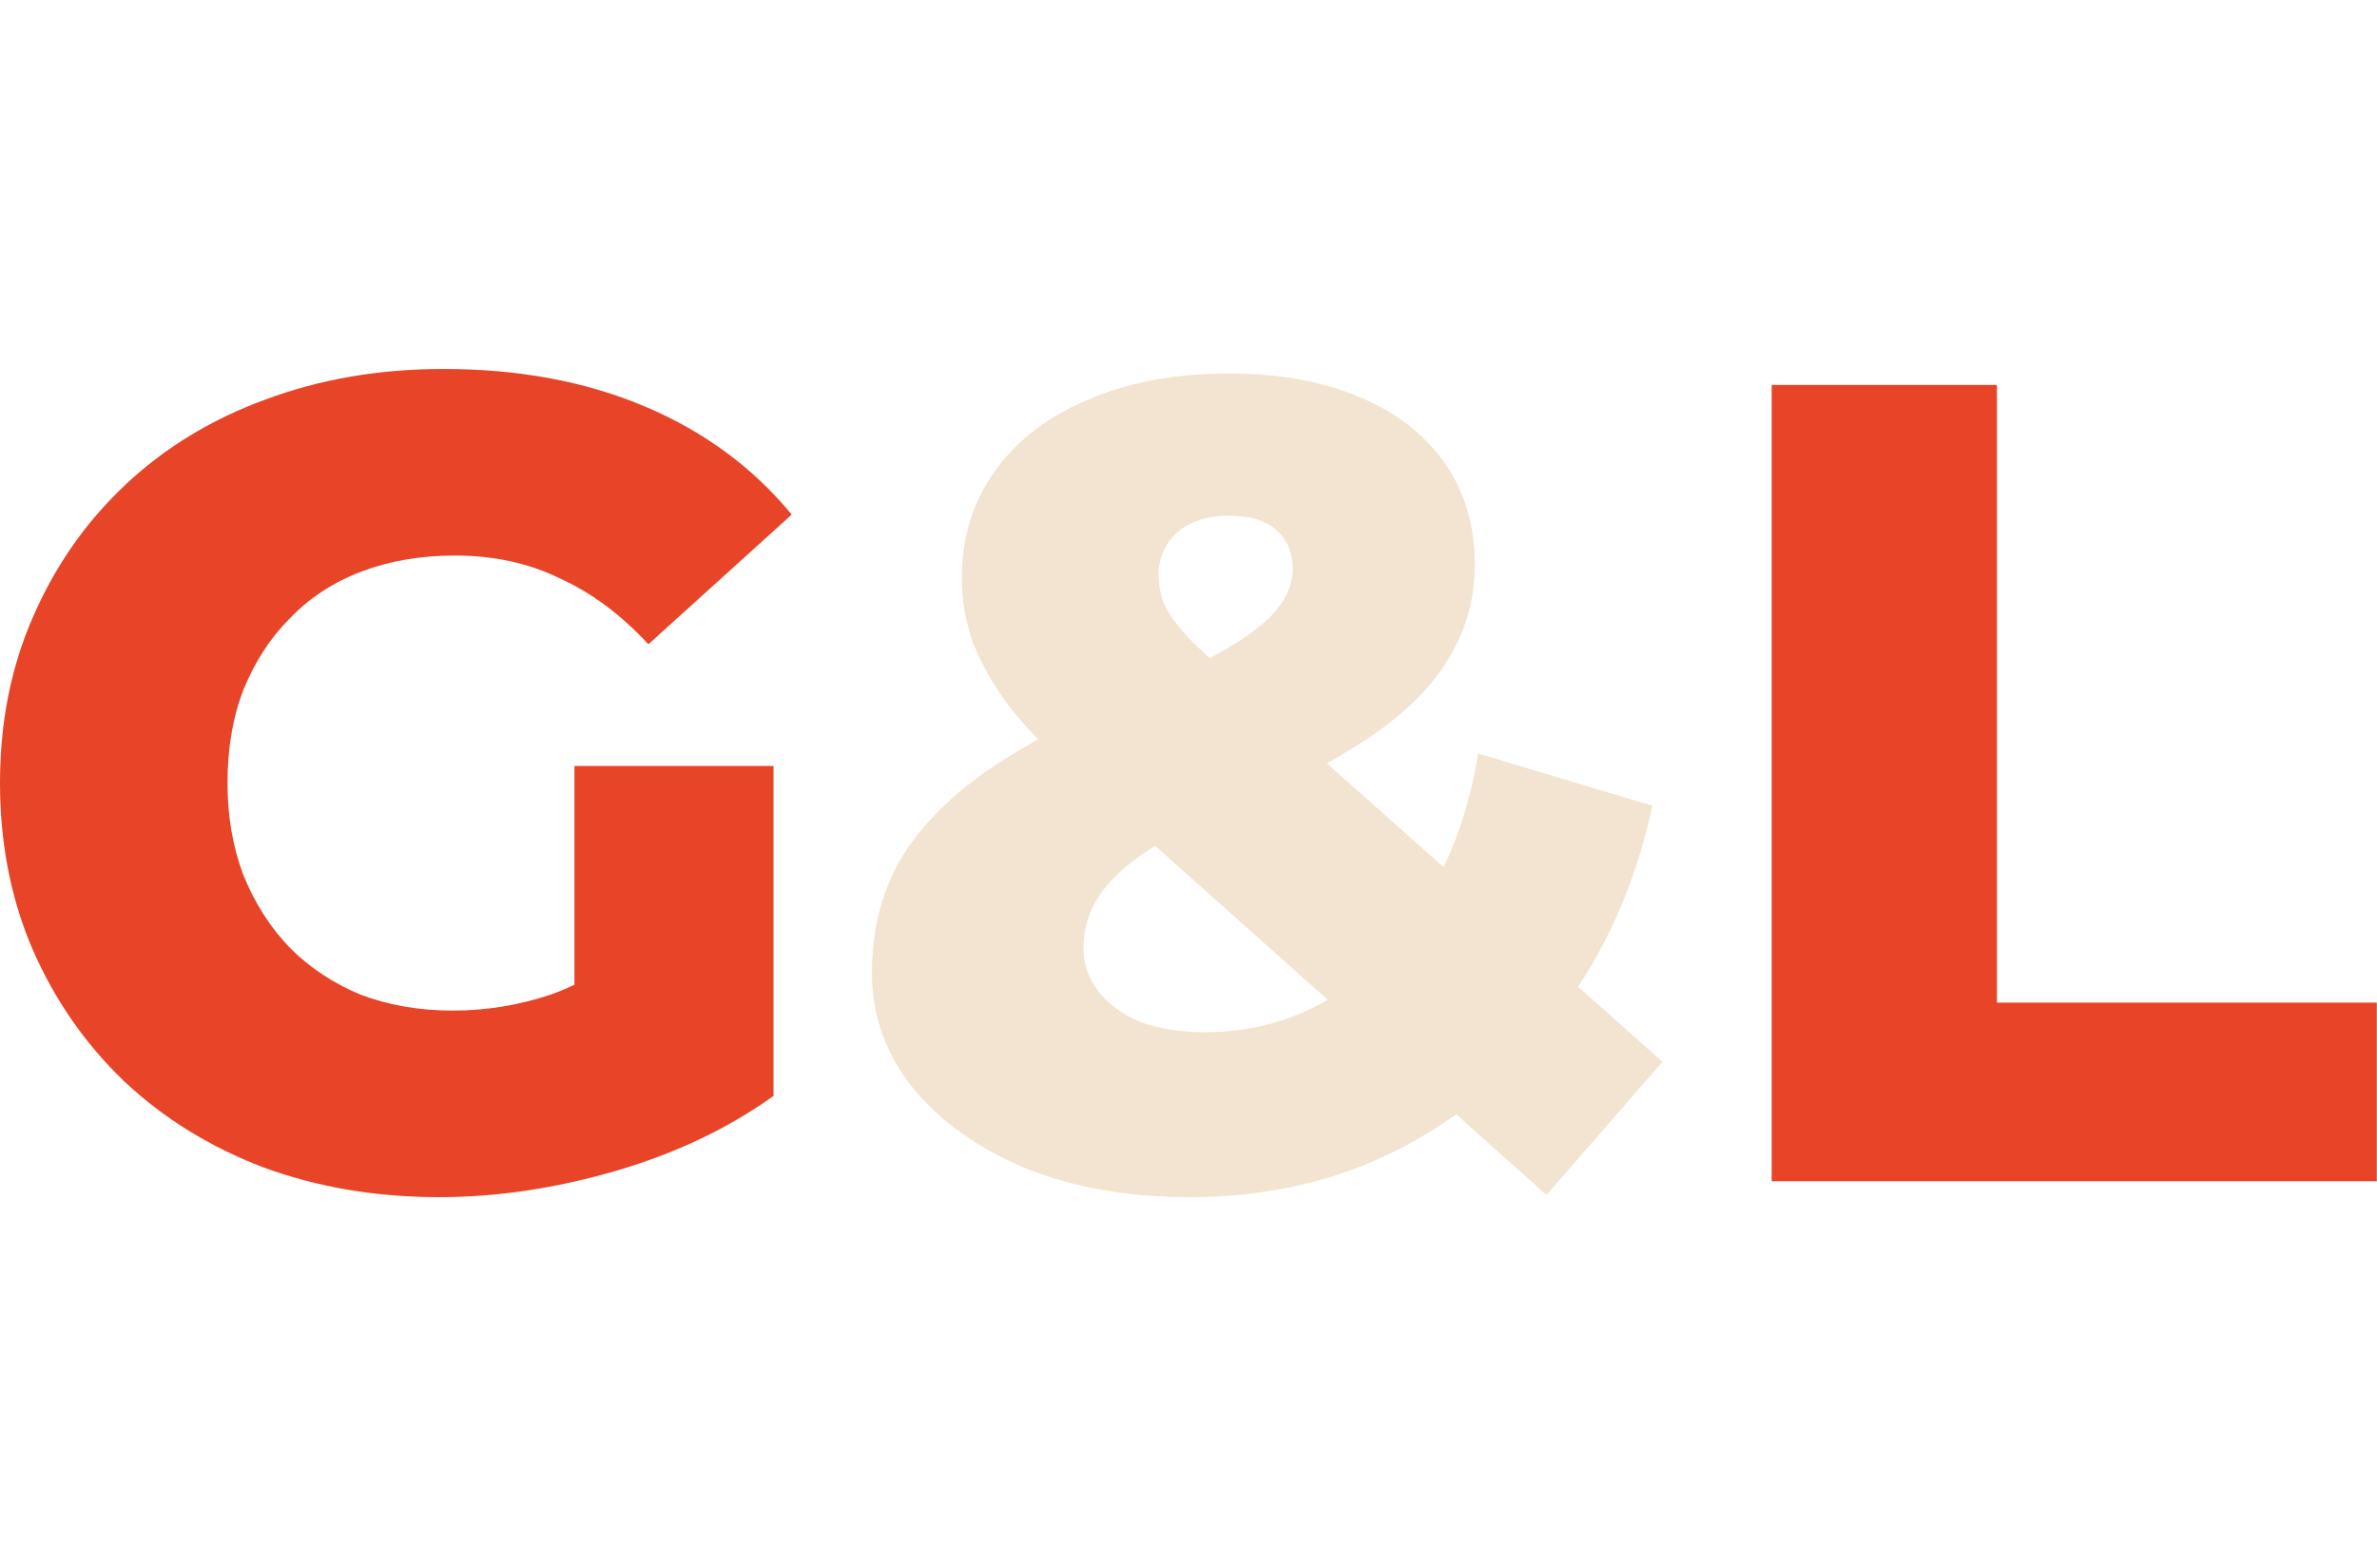
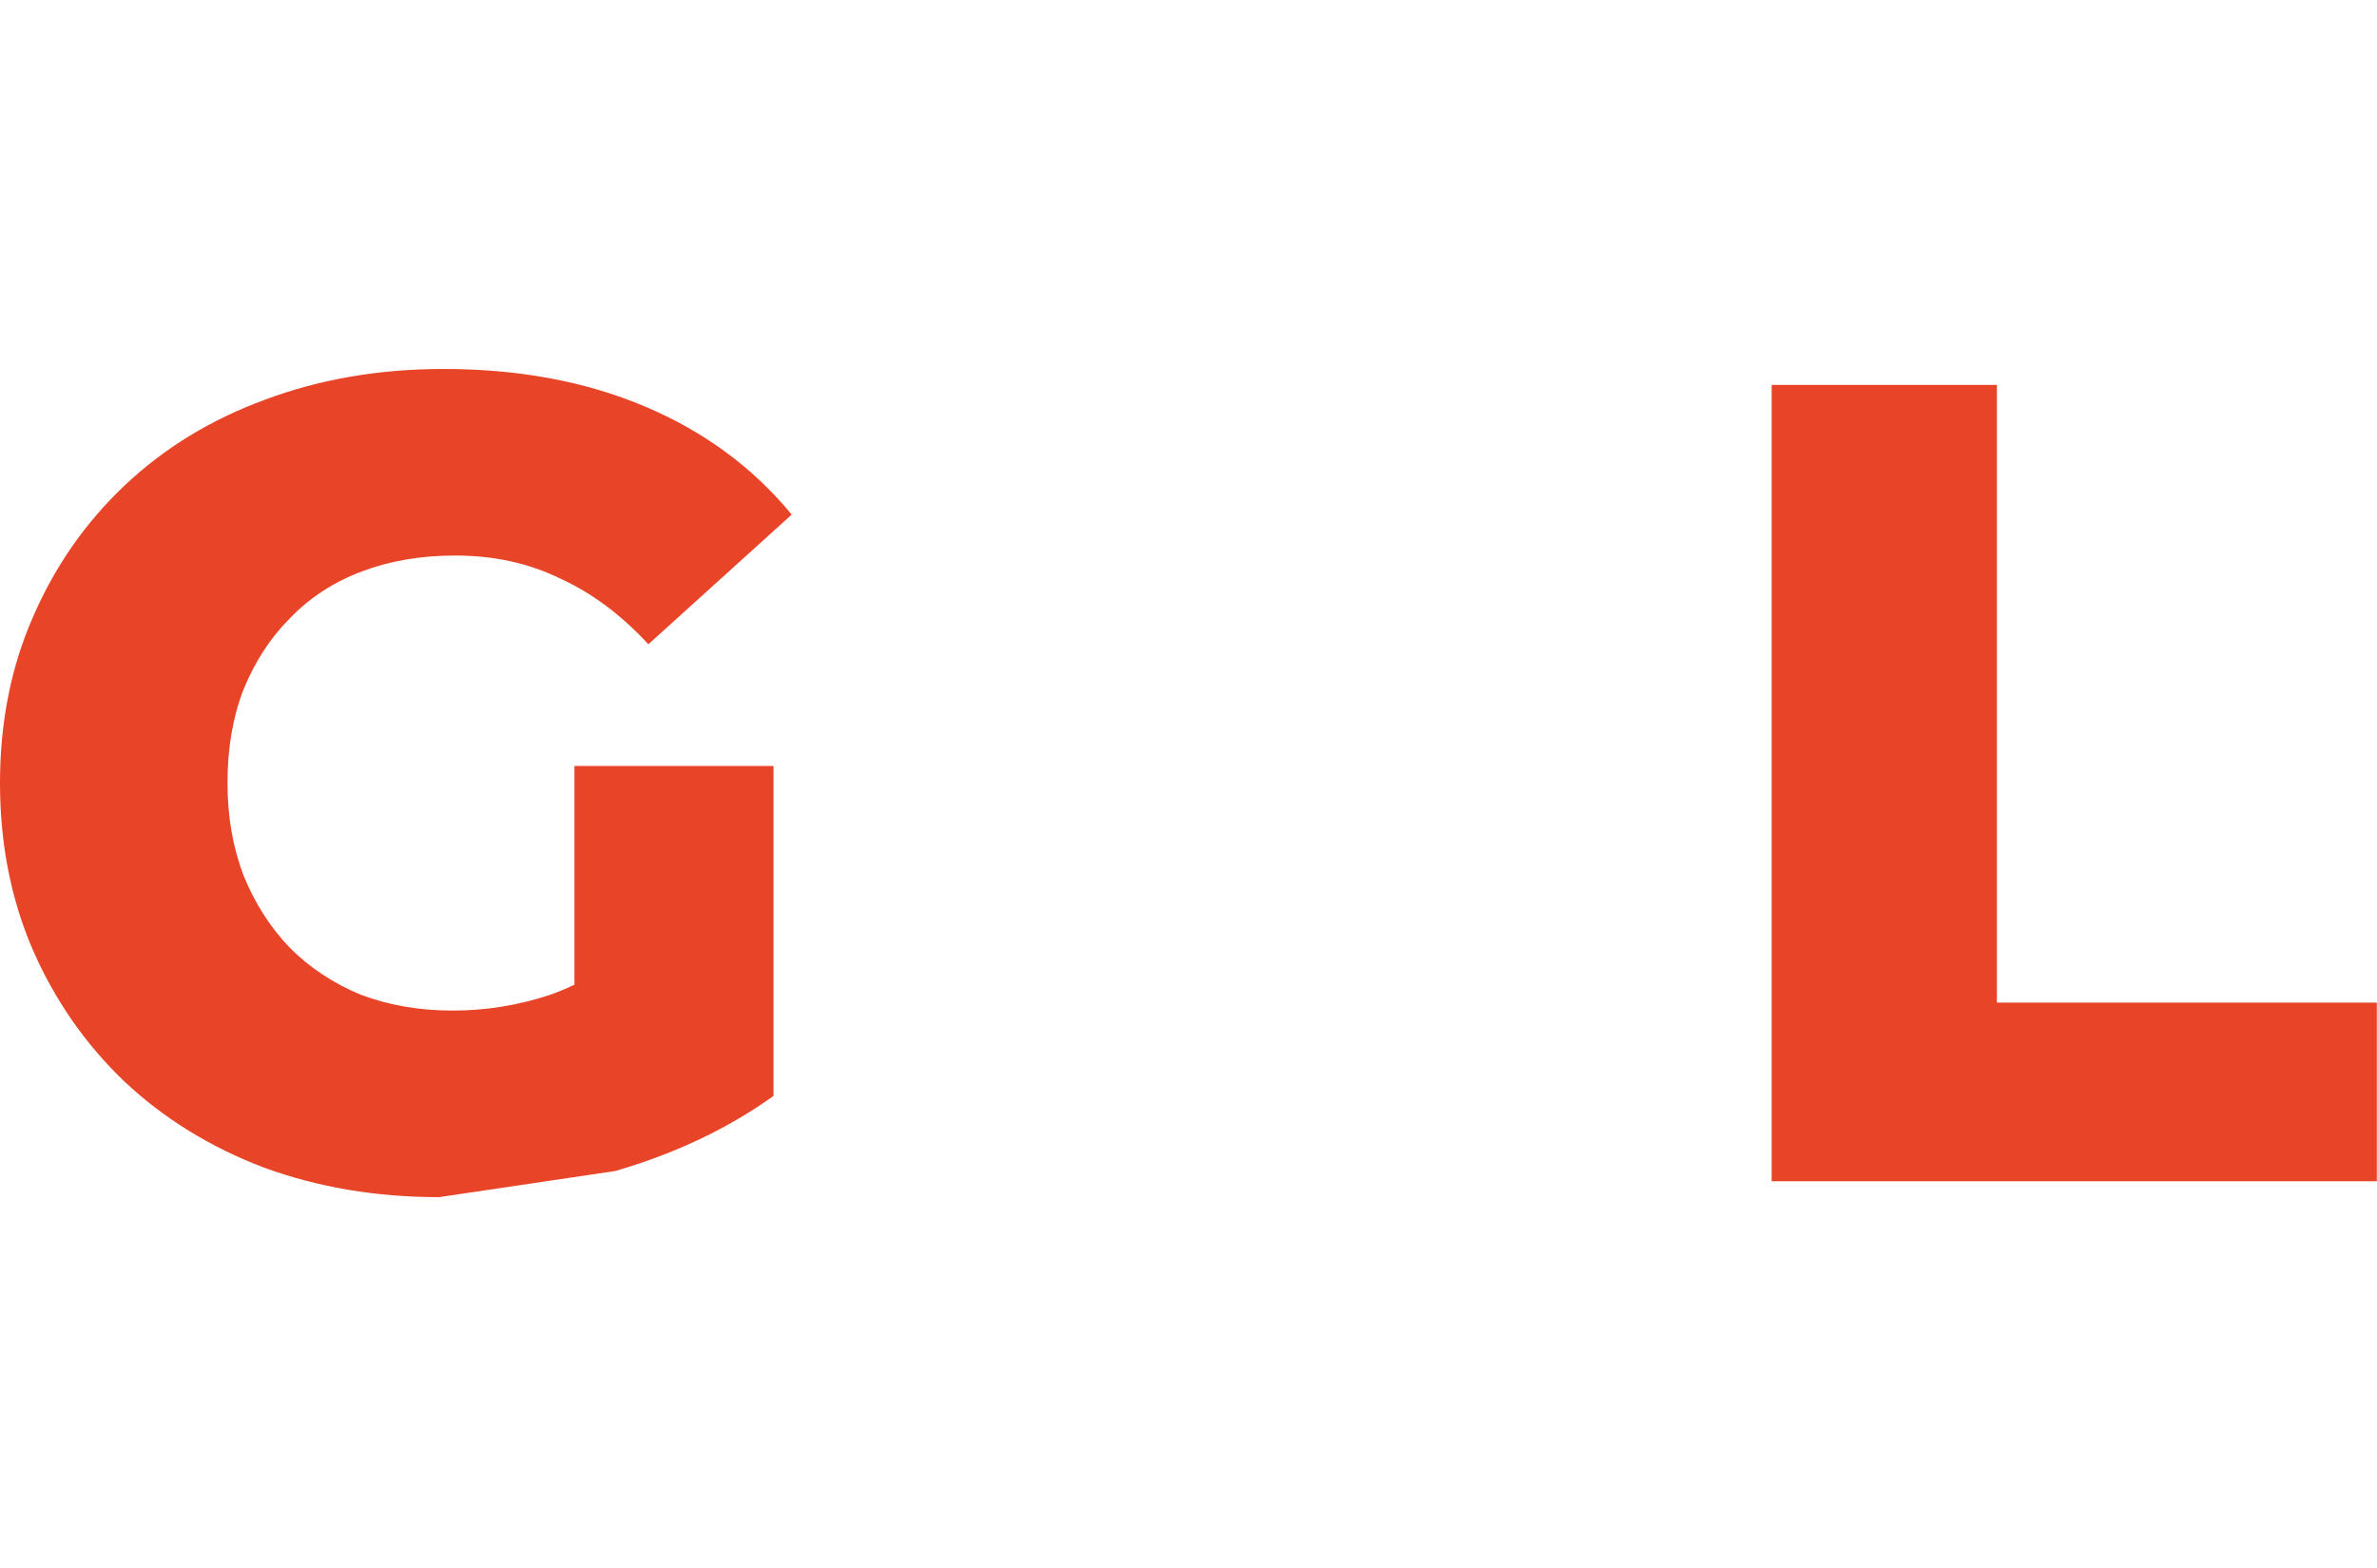
<svg xmlns="http://www.w3.org/2000/svg" width="902" height="595" viewBox="0 0 902 595" fill="none">
-   <path d="M166.618 454.243C142.733 454.243 120.575 450.502 100.144 443.02C79.712 435.25 62.014 424.315 47.05 410.215C32.374 396.114 20.863 379.567 12.518 360.575C4.173 341.294 0 320.143 0 297.122C0 274.1 4.173 253.093 12.518 234.1C20.863 214.82 32.518 198.129 47.482 184.029C62.446 169.928 80.144 159.137 100.575 151.655C121.295 143.885 143.884 140 168.345 140C196.834 140 222.301 144.748 244.747 154.245C267.193 163.741 285.754 177.41 300.43 195.252L246.042 244.46C235.682 233.237 224.459 224.892 212.373 219.424C200.575 213.669 187.337 210.791 172.661 210.791C159.712 210.791 147.913 212.806 137.266 216.834C126.618 220.863 117.554 226.762 110.072 234.532C102.59 242.014 96.69 251.079 92.374 261.726C88.345 272.086 86.331 283.884 86.331 297.122C86.331 309.783 88.345 321.438 92.374 332.085C96.69 342.733 102.59 351.942 110.072 359.711C117.554 367.193 126.474 373.092 136.834 377.409C147.481 381.438 159.136 383.452 171.798 383.452C184.46 383.452 196.834 381.438 208.92 377.409C221.006 373.092 233.236 365.898 245.61 355.826L293.524 415.826C276.258 428.2 256.258 437.696 233.524 444.315C210.79 450.934 188.488 454.243 166.618 454.243ZM217.985 404.603V290.647H293.524V415.826L217.985 404.603ZM672.292 448.2V146.043H757.759V380.431H901.931V448.2H672.292Z" fill="#E74428" />
-   <path d="M451.306 454.243C428.285 454.243 407.709 450.646 389.58 443.452C371.451 435.97 357.062 425.754 346.415 412.804C336.055 399.855 330.875 385.323 330.875 369.208C330.875 353.38 334.328 339.28 341.235 326.906C348.429 314.532 359.364 303.165 374.041 292.805C389.004 282.445 407.997 272.517 431.019 263.021C446.27 256.402 458.212 250.503 466.845 245.323C475.478 240.144 481.522 235.251 484.975 230.647C488.716 225.755 490.587 220.863 490.587 215.971C490.587 209.928 488.571 205.036 484.543 201.295C480.514 197.554 474.472 195.683 466.414 195.683C458.069 195.683 451.45 197.842 446.558 202.158C441.954 206.475 439.652 211.798 439.652 218.129C439.652 221.87 440.371 225.611 441.81 229.352C443.537 233.093 446.702 237.41 451.306 242.302C456.198 247.194 462.961 253.525 471.594 261.294L630.874 402.876L586.845 453.38L407.278 293.237C397.494 284.604 389.436 276.258 383.105 268.201C377.062 260.143 372.458 252.086 369.292 244.028C366.415 235.971 364.976 227.769 364.976 219.424C364.976 203.885 369.148 190.36 377.494 178.849C385.839 167.05 397.638 157.986 412.889 151.655C428.141 145.036 445.983 141.727 466.414 141.727C485.119 141.727 501.378 144.604 515.191 150.36C529.292 156.115 540.227 164.46 547.996 175.396C555.766 186.331 559.651 199.28 559.651 214.244C559.651 227.482 556.197 239.568 549.29 250.503C542.672 261.438 532.313 271.51 518.212 280.719C504.4 289.927 486.701 298.992 465.118 307.913C451.881 313.381 441.234 318.848 433.177 324.316C425.407 329.783 419.796 335.395 416.342 341.15C412.889 346.618 411.163 352.949 411.163 360.143C411.163 365.898 413.033 371.222 416.774 376.114C420.515 381.006 425.839 384.891 432.745 387.769C439.652 390.359 447.853 391.654 457.349 391.654C474.04 391.654 489.435 387.625 503.535 379.567C517.636 371.222 529.723 359.136 539.795 343.308C550.155 327.481 557.205 308.345 560.946 285.899L626.988 305.755C620.657 335.395 609.147 361.294 592.457 383.452C576.054 405.61 555.766 423.02 531.594 435.682C507.709 448.056 480.946 454.243 451.306 454.243Z" fill="#F2E4D0" />
+   <path d="M166.618 454.243C142.733 454.243 120.575 450.502 100.144 443.02C79.712 435.25 62.014 424.315 47.05 410.215C32.374 396.114 20.863 379.567 12.518 360.575C4.173 341.294 0 320.143 0 297.122C0 274.1 4.173 253.093 12.518 234.1C20.863 214.82 32.518 198.129 47.482 184.029C62.446 169.928 80.144 159.137 100.575 151.655C121.295 143.885 143.884 140 168.345 140C196.834 140 222.301 144.748 244.747 154.245C267.193 163.741 285.754 177.41 300.43 195.252L246.042 244.46C235.682 233.237 224.459 224.892 212.373 219.424C200.575 213.669 187.337 210.791 172.661 210.791C159.712 210.791 147.913 212.806 137.266 216.834C126.618 220.863 117.554 226.762 110.072 234.532C102.59 242.014 96.69 251.079 92.374 261.726C88.345 272.086 86.331 283.884 86.331 297.122C86.331 309.783 88.345 321.438 92.374 332.085C96.69 342.733 102.59 351.942 110.072 359.711C117.554 367.193 126.474 373.092 136.834 377.409C147.481 381.438 159.136 383.452 171.798 383.452C184.46 383.452 196.834 381.438 208.92 377.409C221.006 373.092 233.236 365.898 245.61 355.826L293.524 415.826C276.258 428.2 256.258 437.696 233.524 444.315ZM217.985 404.603V290.647H293.524V415.826L217.985 404.603ZM672.292 448.2V146.043H757.759V380.431H901.931V448.2H672.292Z" fill="#E74428" />
</svg>